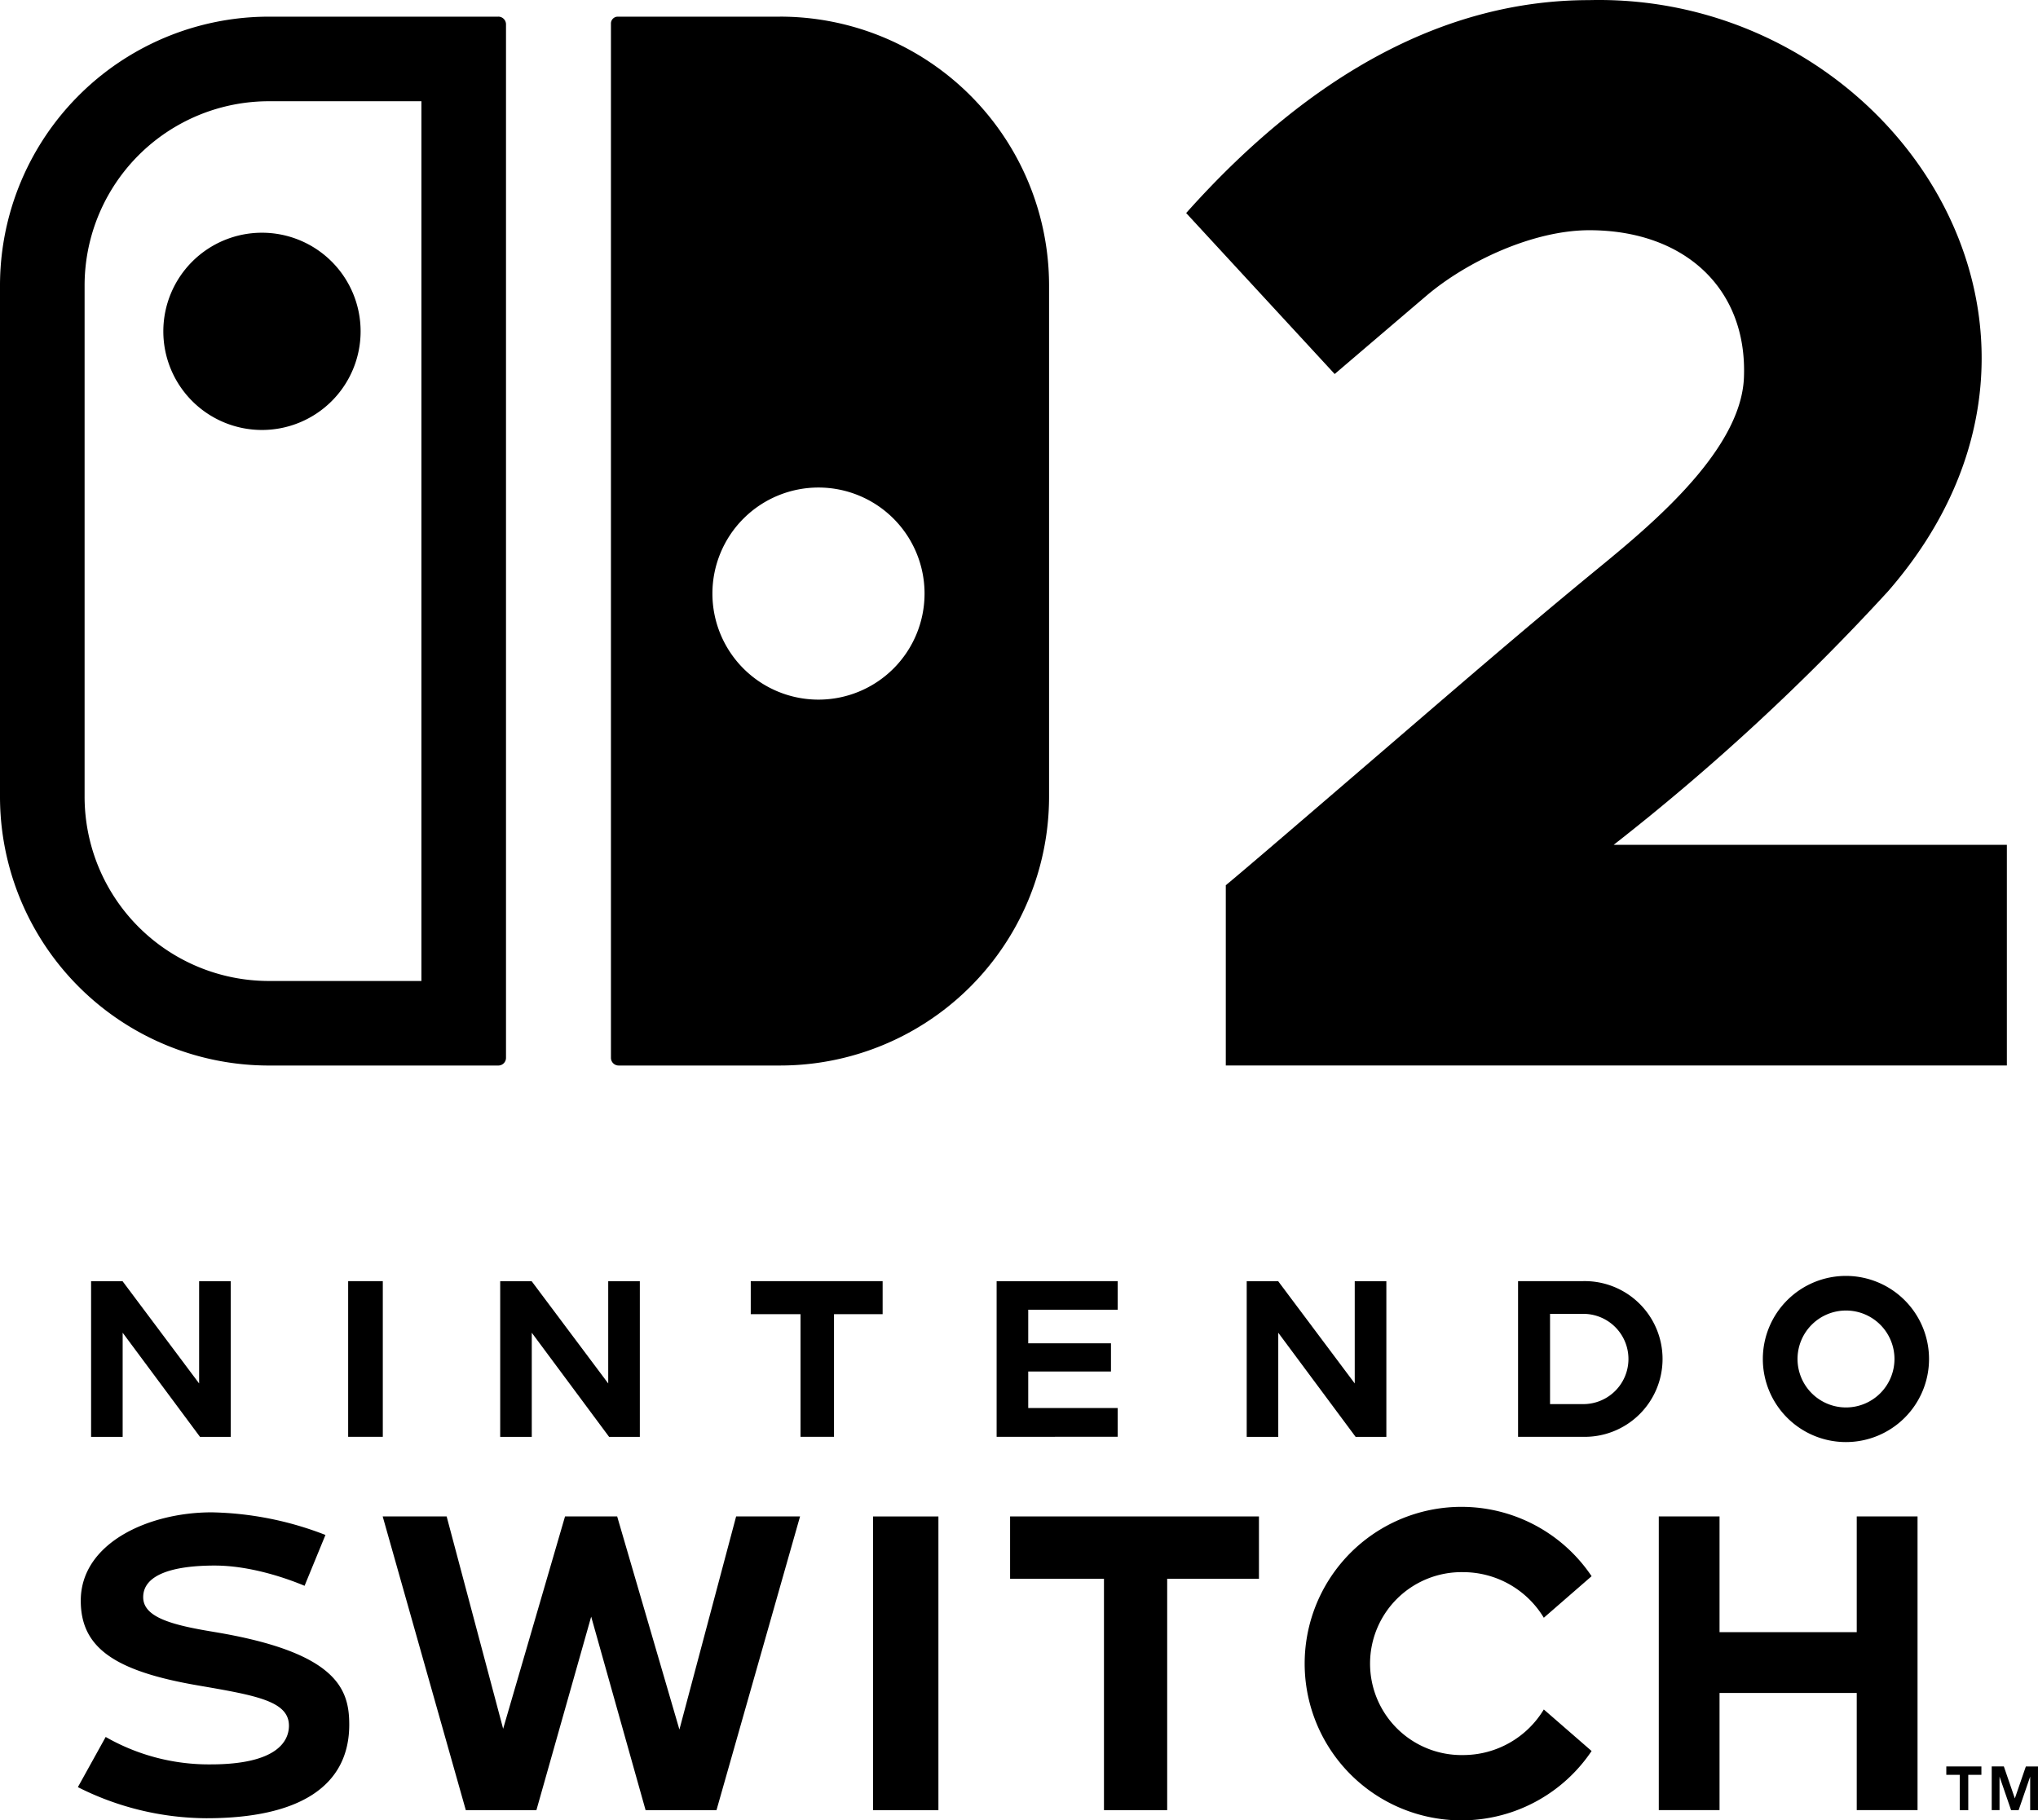
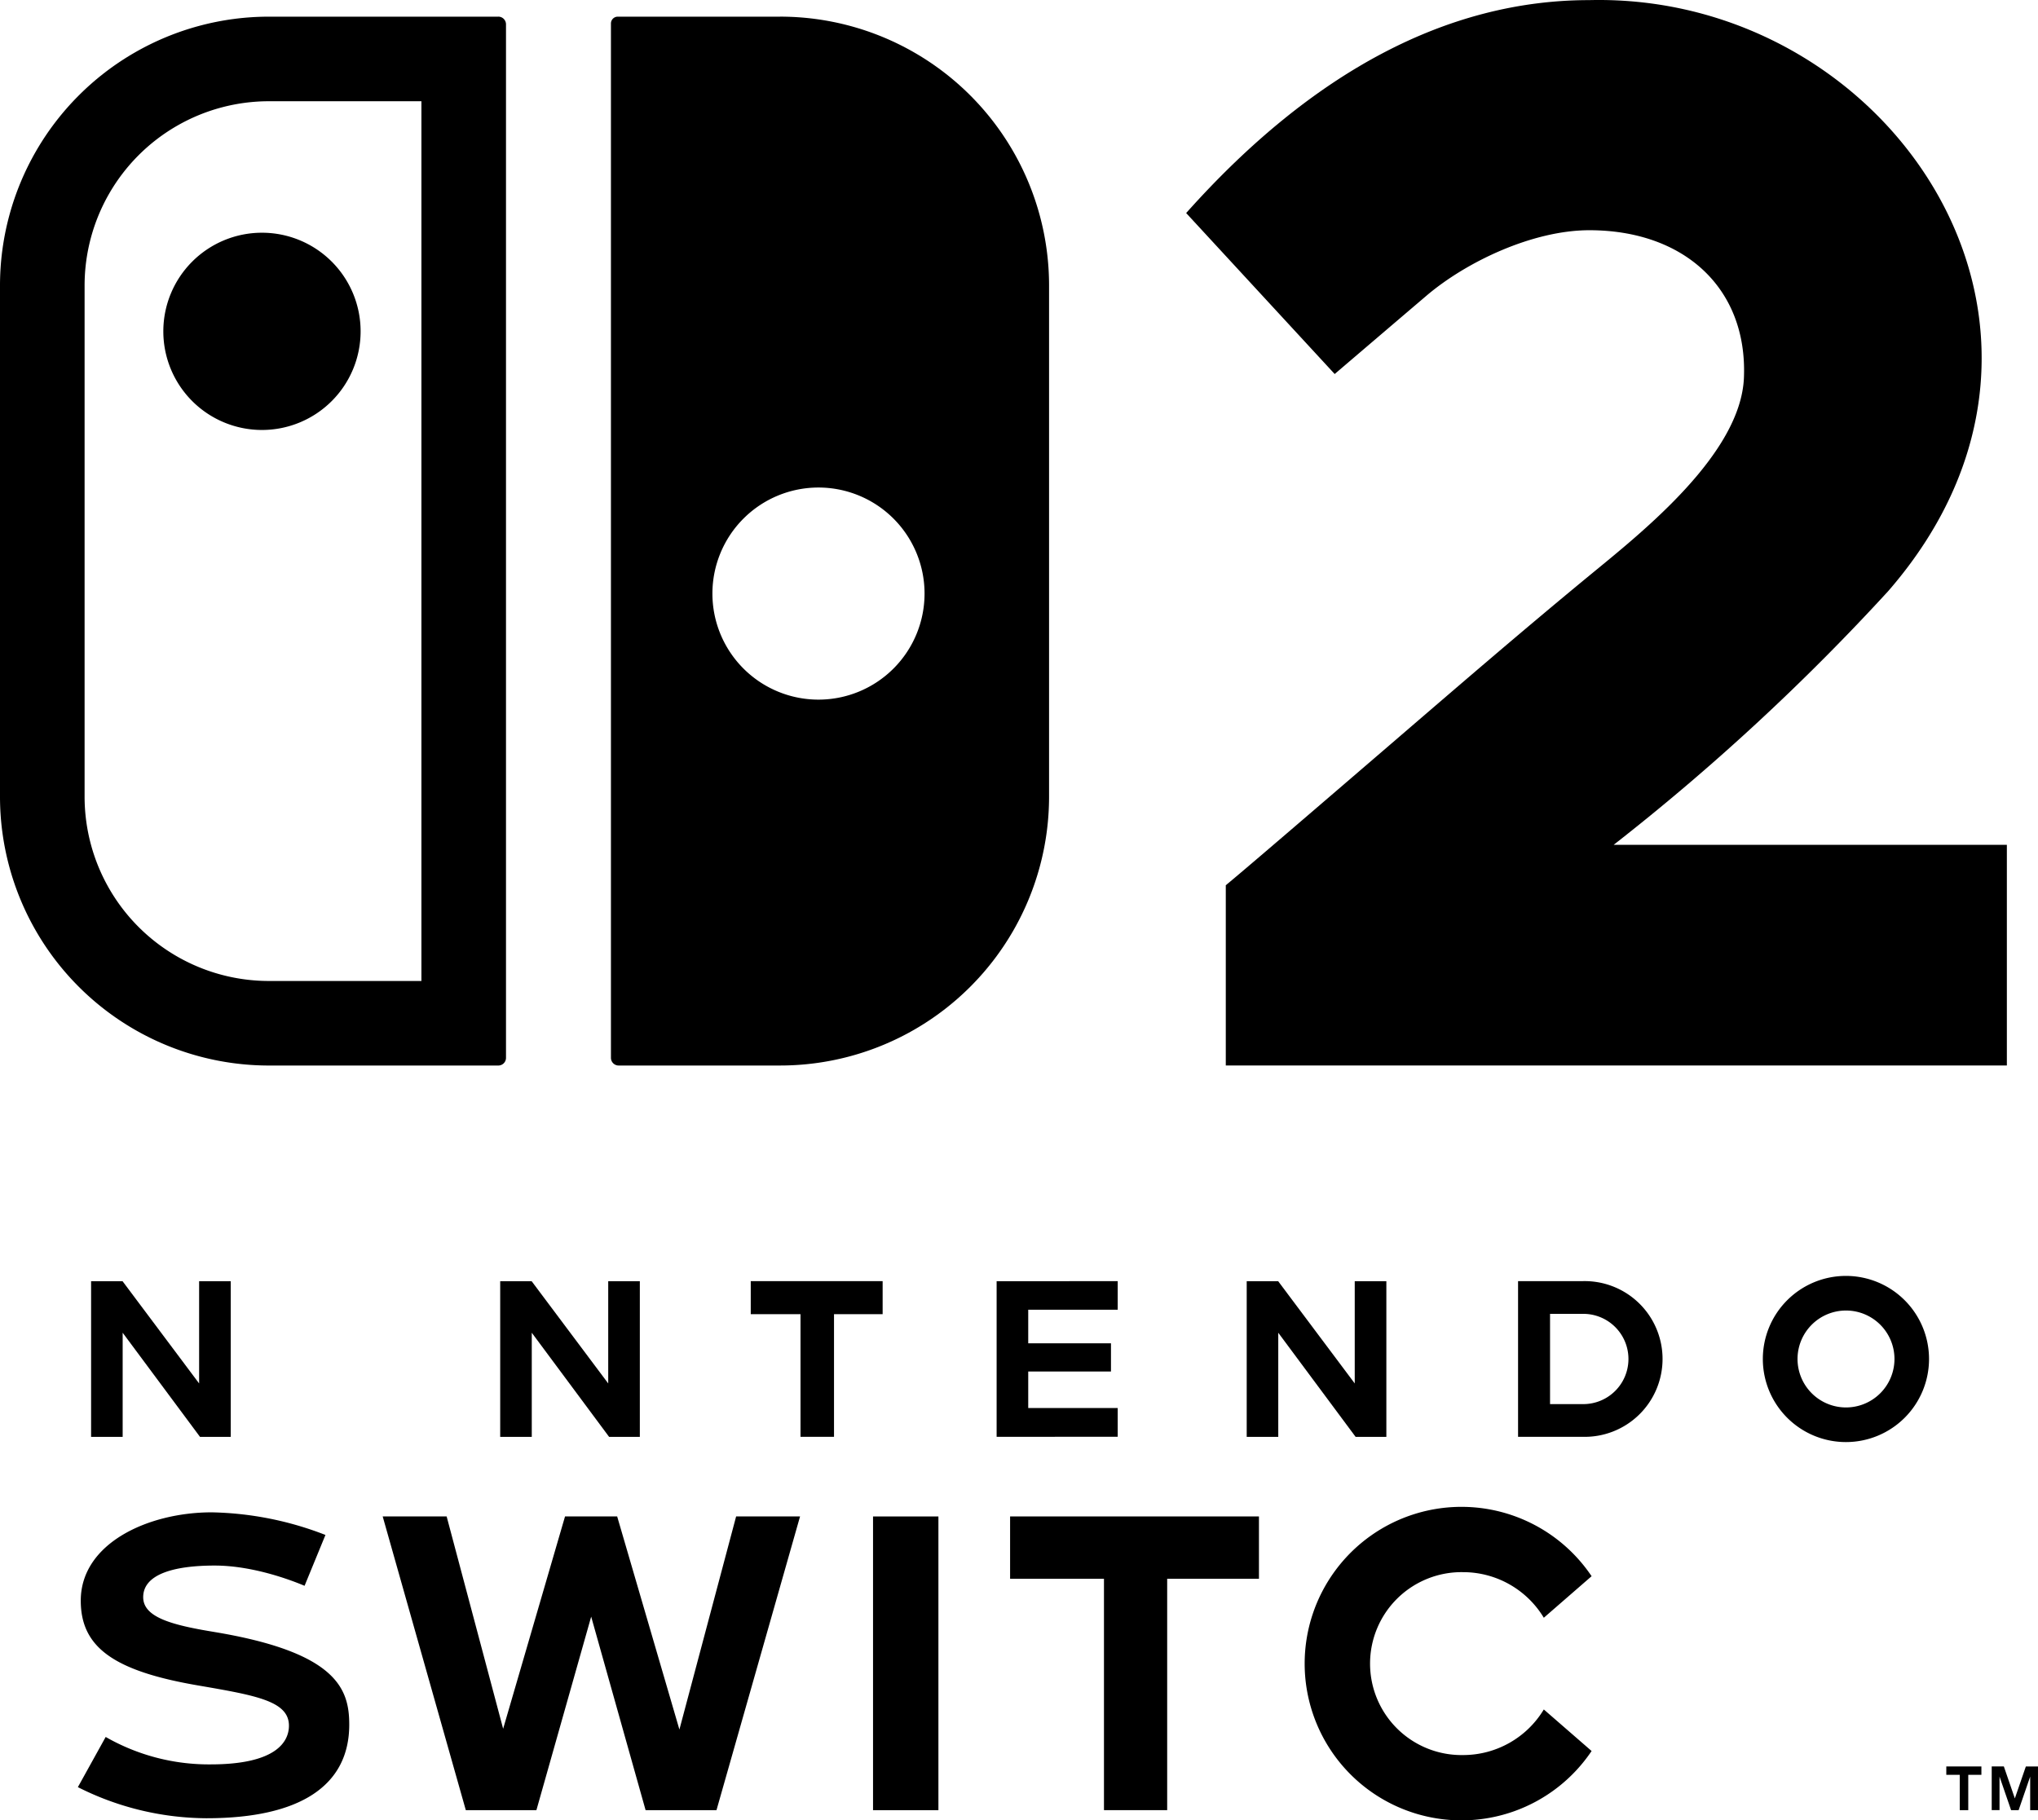
<svg xmlns="http://www.w3.org/2000/svg" width="354.5" height="316.7" version="1.1" viewBox="0 0 354.5 316.7">
  <path d="m213.22 185.38v-31.369c3.241-2.664 15.5-13.207 28.462-24.353 11.655-10.026 23.3-20.087 35.176-29.849 8.952-7.359 25.948-20.866 26.49-34.1 0.636-15.566-10.4-25.656-26.889-25.656-9.825 0-21.364 5.46-28.341 11.4-7.092 6.043-15.956 13.618-15.956 13.618l-25.835-28.006c21.934-24.582 45.511-37.044 70.09-37.044 52.378-1.3 91.844 57.072 52.009 102.84a392.87 392.87 0 0 1-47.734 44.117h68.392v38.394h-135.86z" />
  <path d="m135.69 2.899h-28.232a1.186 1.186 0 0 0-1.187 1.19v179.95a1.336 1.336 0 0 0 1.336 1.337h28.083a46.789 46.789 0 0 0 46.79-46.789v-88.9a46.791 46.791 0 0 0-46.79-46.792zm6.682 118.82a18.45 18.45 0 1 1 18.449-18.45 18.451 18.451 0 0 1-18.449 18.45z" />
  <path d="m86.677 2.899h-39.885a46.791 46.791 0 0 0-46.792 46.79v88.9a46.789 46.789 0 0 0 46.792 46.789h39.885a1.337 1.337 0 0 0 1.339-1.337v-179.81a1.337 1.337 0 0 0-1.339-1.336zm-13.374 167.77h-26.511a32.073 32.073 0 0 1-32.077-32.078v-88.9a32.07 32.07 0 0 1 32.077-32.078h26.511zm-27.736-130.18a17.158 17.158 0 1 1-17.157 17.157 17.156 17.156 0 0 1 17.157-17.157z" />
  <path d="m275.26 222.89h-11.2v27.083h11.2a13.547 13.547 0 1 0 0-27.083m0.275 21.392h-5.912v-15.7h5.912a7.851 7.851 0 0 1 0 15.7" />
  <path d="m254.51 273.52a16.388 16.388 0 0 1 14.028 7.933l8.313-7.229a27.272 27.272 0 1 0 0 30.413l-8.313-7.229a16.388 16.388 0 0 1-14.028 7.933 15.913 15.913 0 1 1 0-31.821" />
  <path d="m175.7 274.67h16.33v40.255h10.994v-40.255h15.964v-10.844h-43.287v10.844z" />
-   <path d="m322.97 283.96h-23.865v-20.138h-10.567v51.1h10.567v-20.384h23.866v20.383h10.576v-51.1h-10.576v20.138z" />
  <path d="m352.39 307.32-1.918 5.563-1.913-5.563h-2.11v7.6h1.359v-5.833l1.987 5.77 0.024 0.068h1.312l0.022-0.068 1.987-5.769v5.837h1.359v-7.6h-2.109z" />
  <path d="m321.12 221.98a14.454 14.454 0 1 0 14.425 14.454 14.457 14.457 0 0 0-14.425-14.454m0 22.884a8.431 8.431 0 1 1 8.414-8.431 8.433 8.433 0 0 1-8.414 8.431" />
  <path d="m338.55 308.78h2.34v6.147h1.479v-6.147h2.285v-1.457h-6.104z" />
  <path d="m194.42 244.96h-15.565v-6.352h14.393v-4.9h-14.393v-5.844h15.565v-4.972l-21.062 9e-3v27.074l21.062-0.01z" />
  <path d="m241.15 249.98v-27.083h-5.5v17.79l-13.322-17.79h-5.469v27.083h5.49v-18.112l13.452 18.112h5.345z" />
-   <path d="m66.587 222.89h-6.026v27.083h6.026z" />
  <path d="m37.06 283.89c-7.384-1.212-12.152-2.58-12.152-6.018 0-3.974 5.308-5.5 12.433-5.5 6.624 0 13.267 2.525 15.636 3.522l3.633-8.847a57.3 57.3 0 0 0-19.789-3.934c-11.041 0-22.772 5.384-22.772 15.363 0 8.092 5.706 12.224 20.354 14.745 10.327 1.776 16.014 2.756 15.854 7.195-0.091 2.447-1.981 6.548-13.622 6.548a36.118 36.118 0 0 1-18.252-4.773l-4.837 8.731a50.083 50.083 0 0 0 22.355 5.411c16.256 0 24.849-5.631 24.849-16.285 0-6.175-2.084-12.609-23.69-16.156" />
  <path d="m118.18 300.9-10.826-37.073h-9.069l-10.765 36.937-9.828-36.937h-11.124l14.459 51.1h12.279l9.528-33.667 9.465 33.667h12.331l14.536-51.1h-11.12z" />
  <path d="m92.502 231.87 13.448 18.112h5.347v-27.083h-5.5v17.79l-13.321-17.79h-5.469v27.083h5.492v-18.112z" />
  <path d="m151.86 314.93h11.372v-51.1h-11.372z" />
  <path d="m153.53 222.89h-22.941v5.747h8.656v21.336h5.827v-21.336h8.458z" />
  <path d="m21.34 231.87 13.45 18.112h5.346v-27.083h-5.5v17.79l-13.321-17.79h-5.47v27.083h5.491v-18.112z" />
</svg>